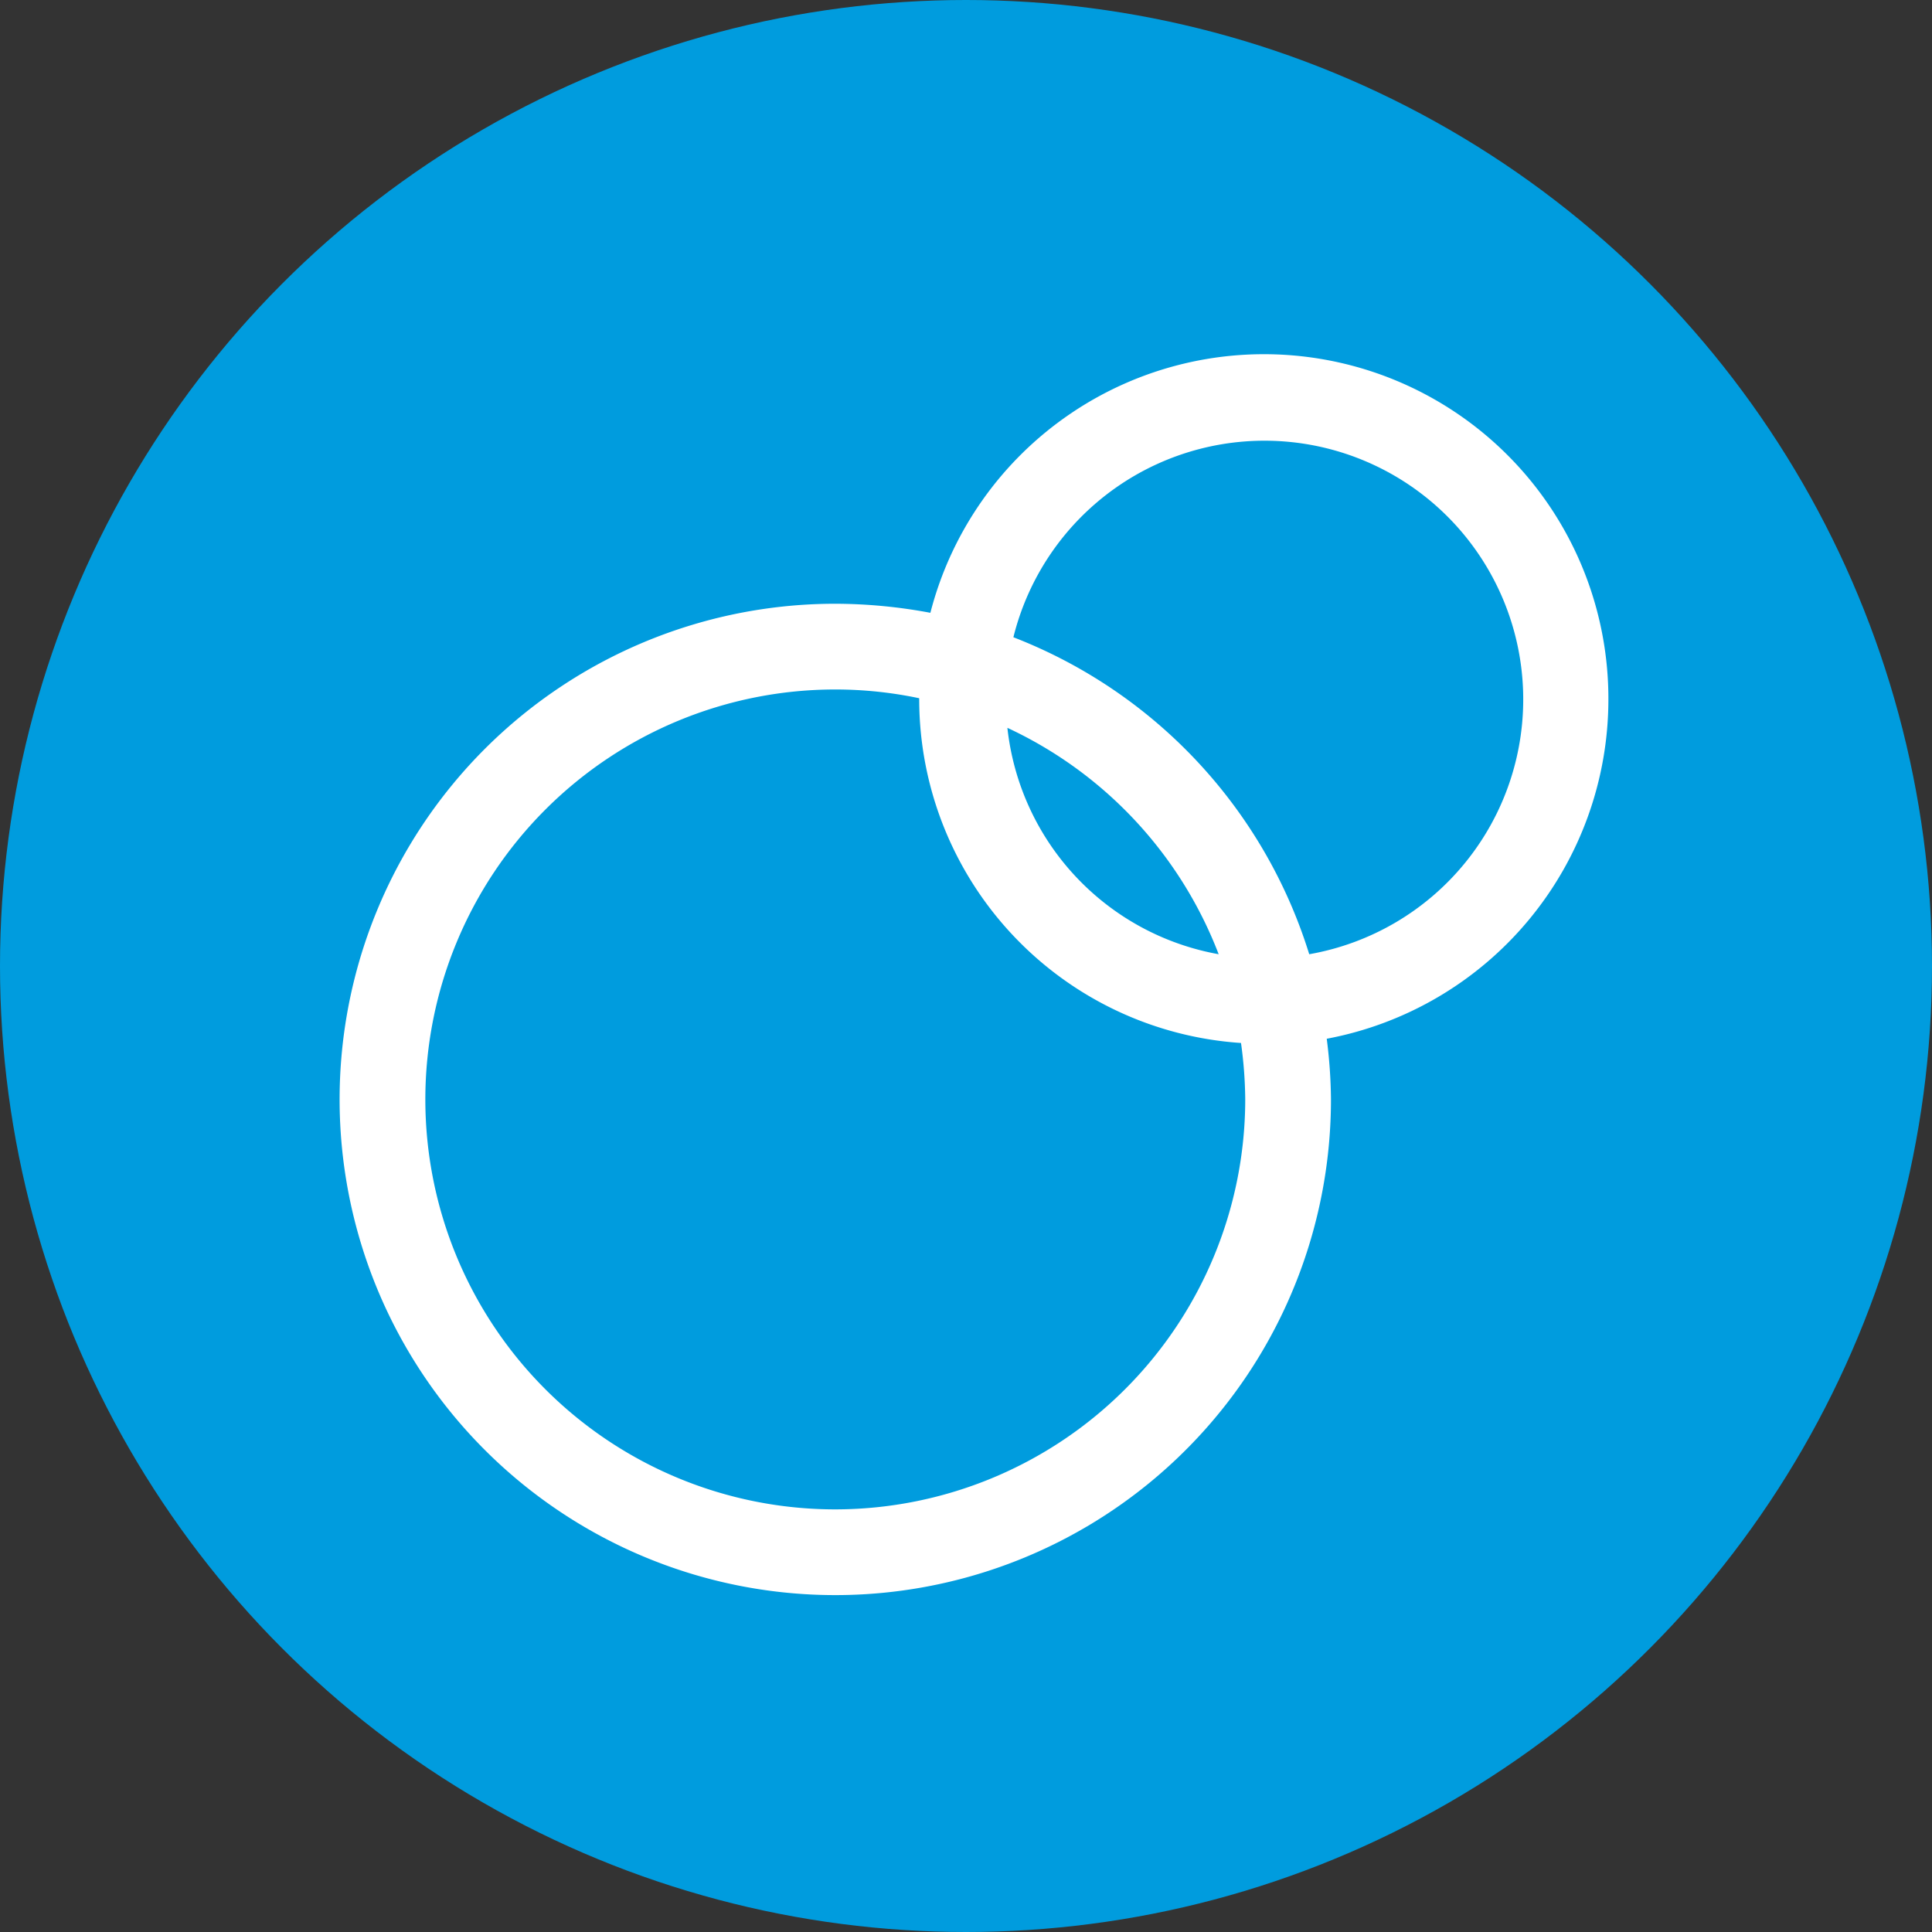
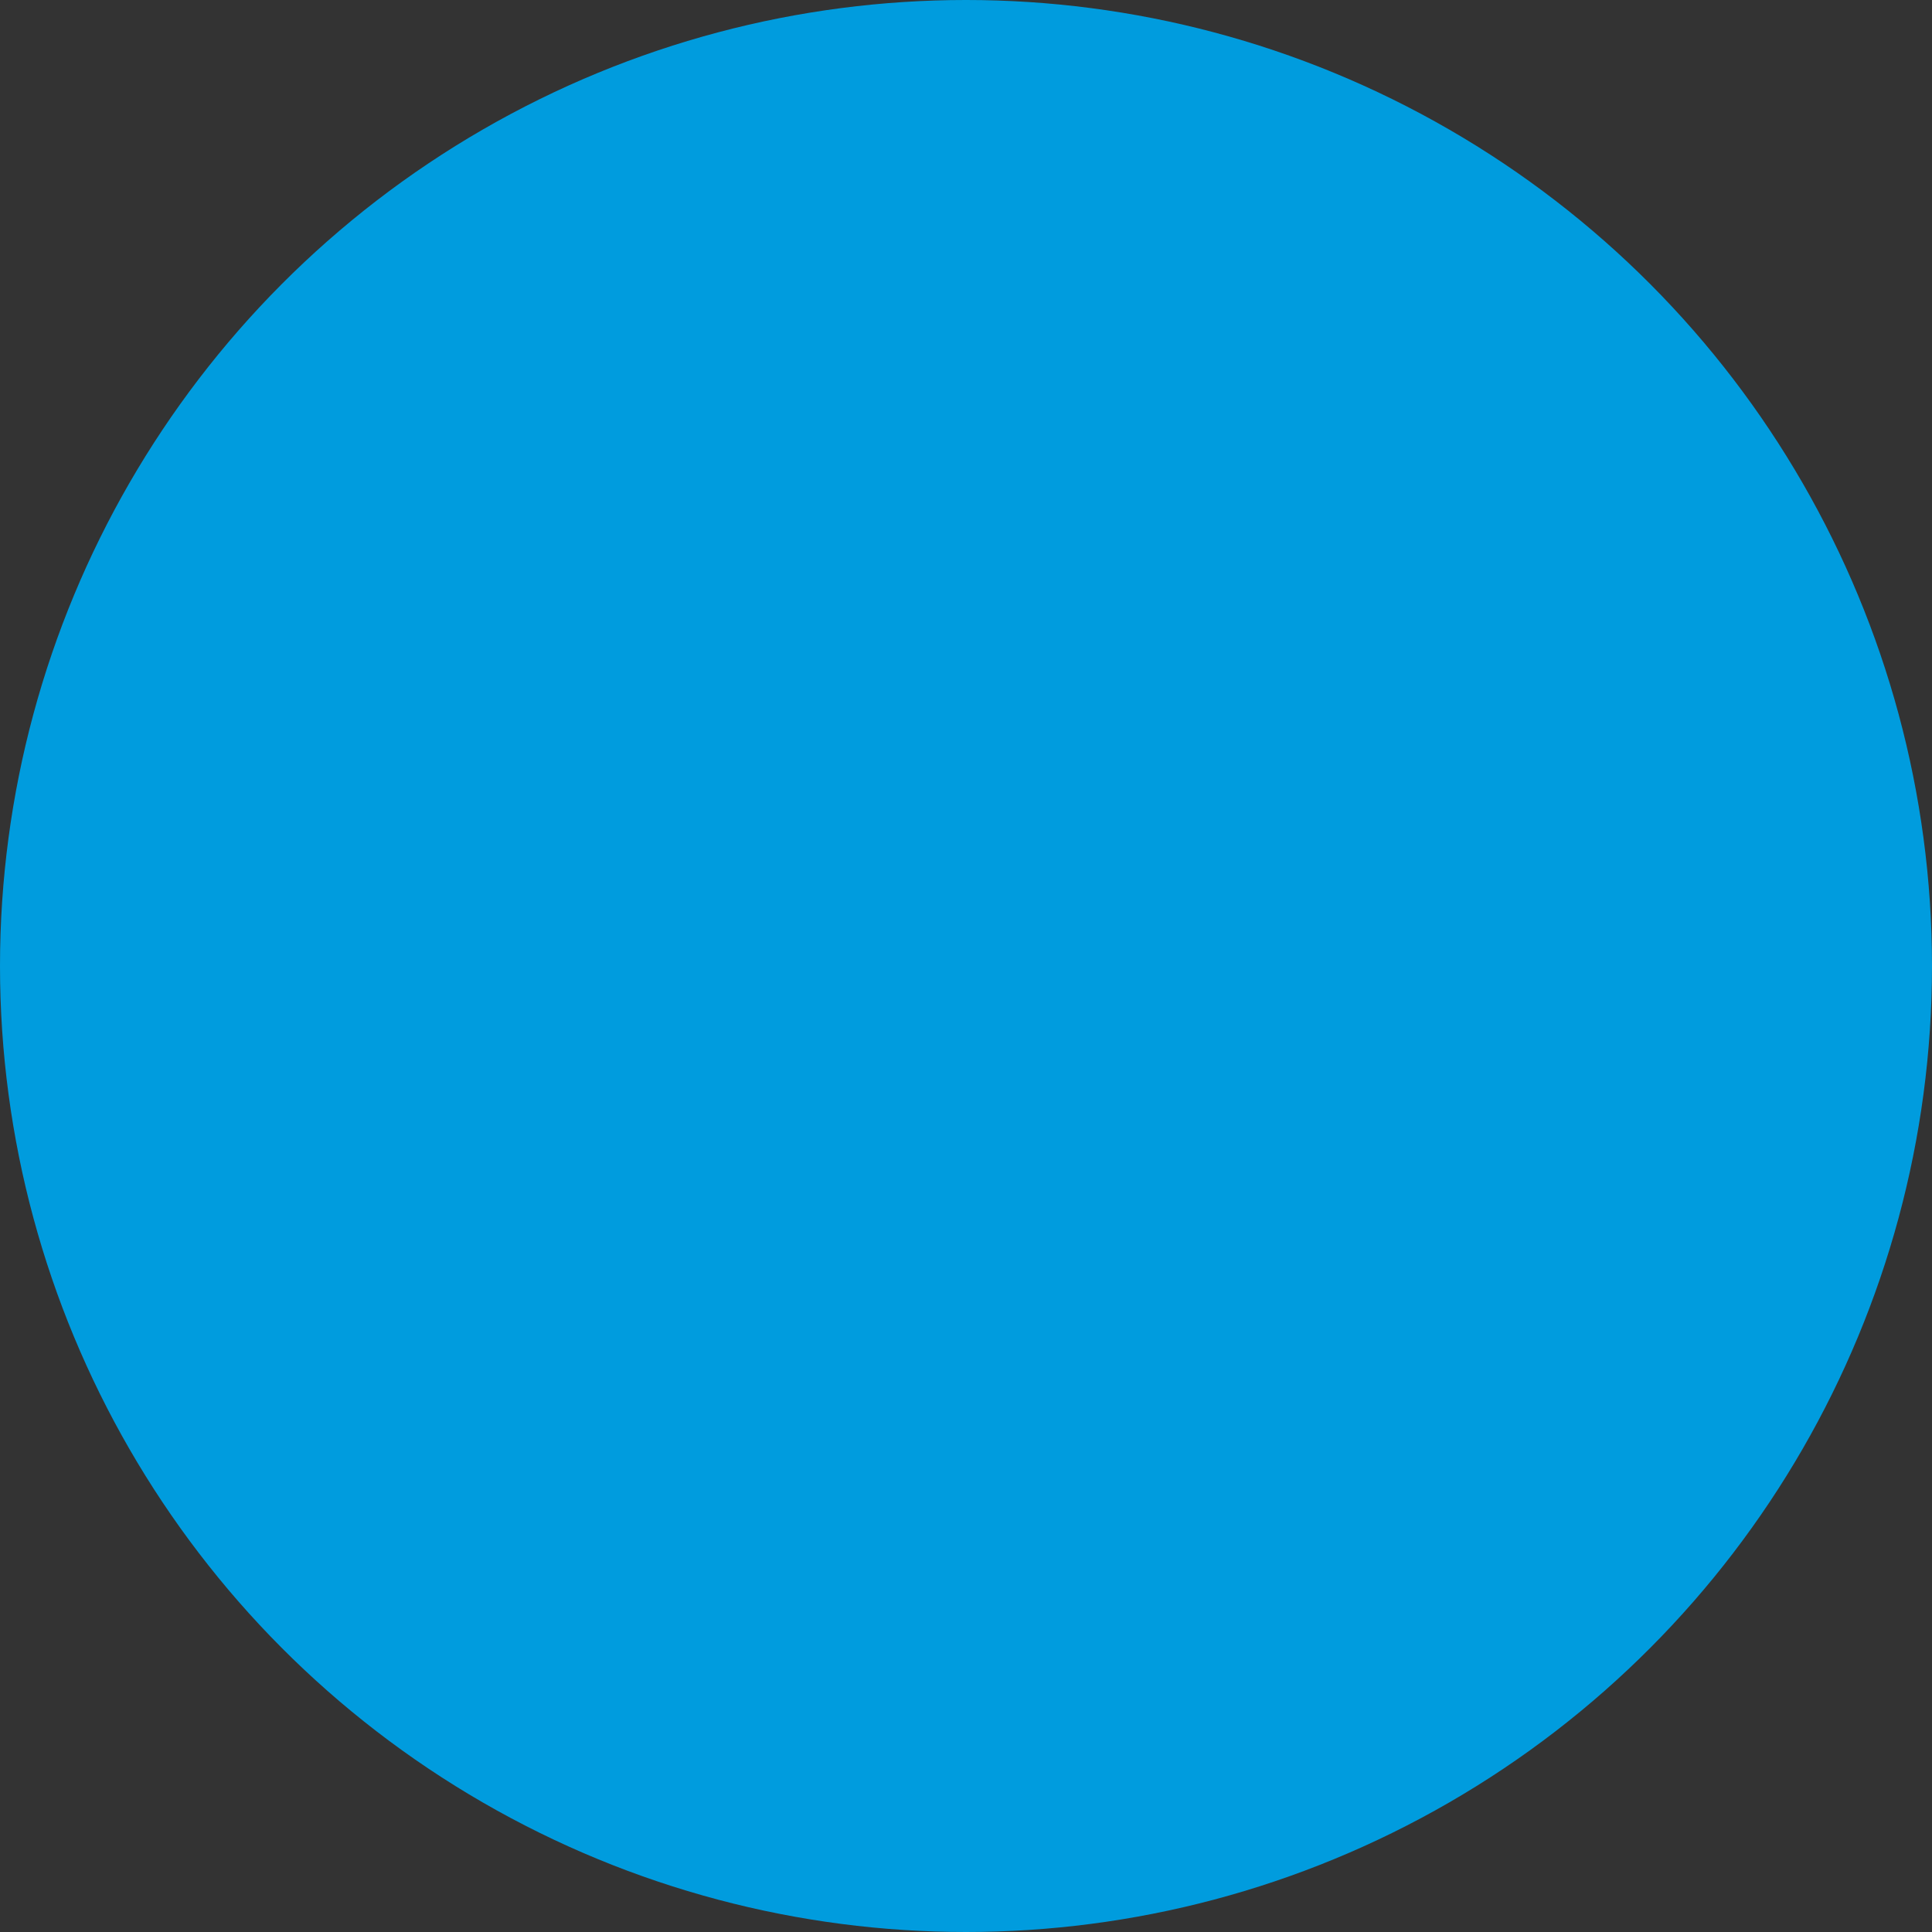
<svg xmlns="http://www.w3.org/2000/svg" viewBox="0 0 64 64">
  <rect x="0" y="0" width="64" height="64" fill="#333333" stroke="none" />
  <defs>
    <style>.cls-1{fill:#009cde;}.cls-2{fill:#fff;}</style>
  </defs>
  <g id="Layer_2" data-name="Layer 2">
    <g id="Layer_1-2" data-name="Layer 1">
      <circle id="Ellipse_11" data-name="Ellipse 11" class="cls-1" cx="32" cy="32" r="32" />
-       <path class="cls-2" d="M53.28,23.17A11.41,11.41,0,0,0,30.82,20.3,17.16,17.16,0,0,0,27.67,20,16.42,16.42,0,1,0,44.09,36.41a16.7,16.7,0,0,0-.14-2A11.44,11.44,0,0,0,53.28,23.17ZM27.67,50a13.58,13.58,0,0,1,0-27.16,13.45,13.45,0,0,1,2.78.29.43.43,0,0,0,0,.05A11.42,11.42,0,0,0,41.11,34.55a14.28,14.28,0,0,1,.14,1.86A13.59,13.59,0,0,1,27.67,50Zm5.7-25.89a13.67,13.67,0,0,1,7,7.5A8.56,8.56,0,0,1,33.37,24.1Zm10,7.5a16.5,16.5,0,0,0-9.8-10.5,8.57,8.57,0,1,1,9.8,10.5Z" />
    </g>
  </g>
</svg>